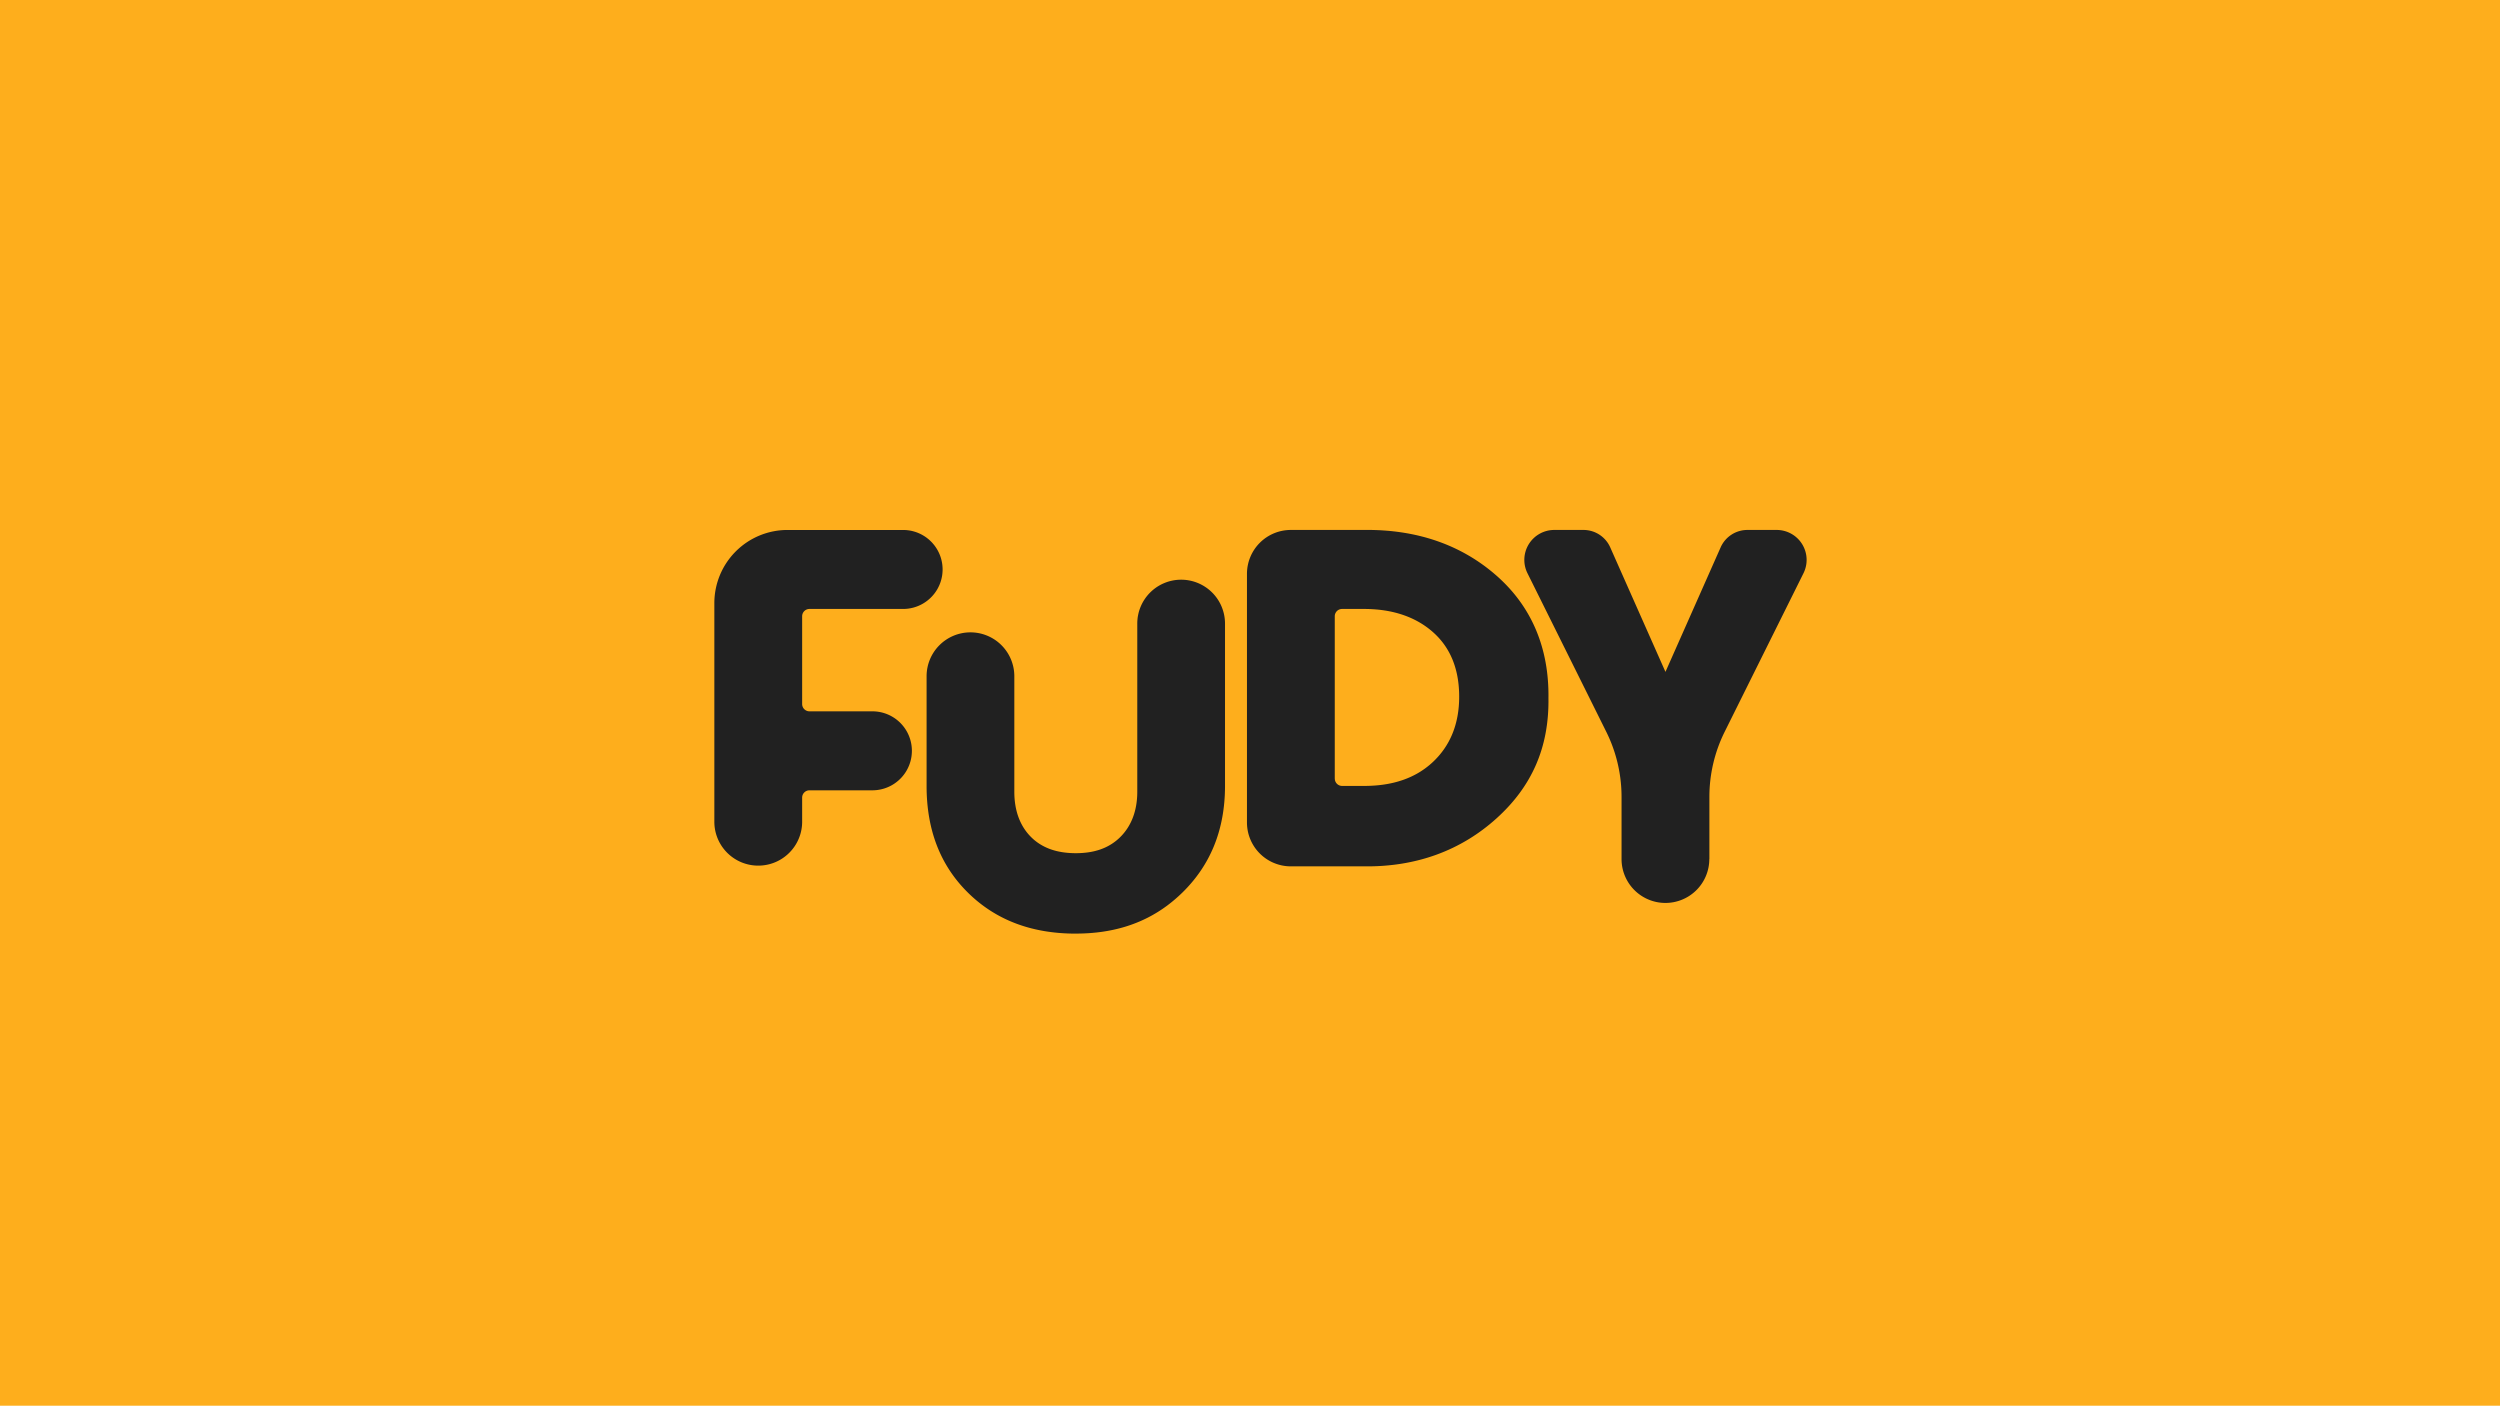
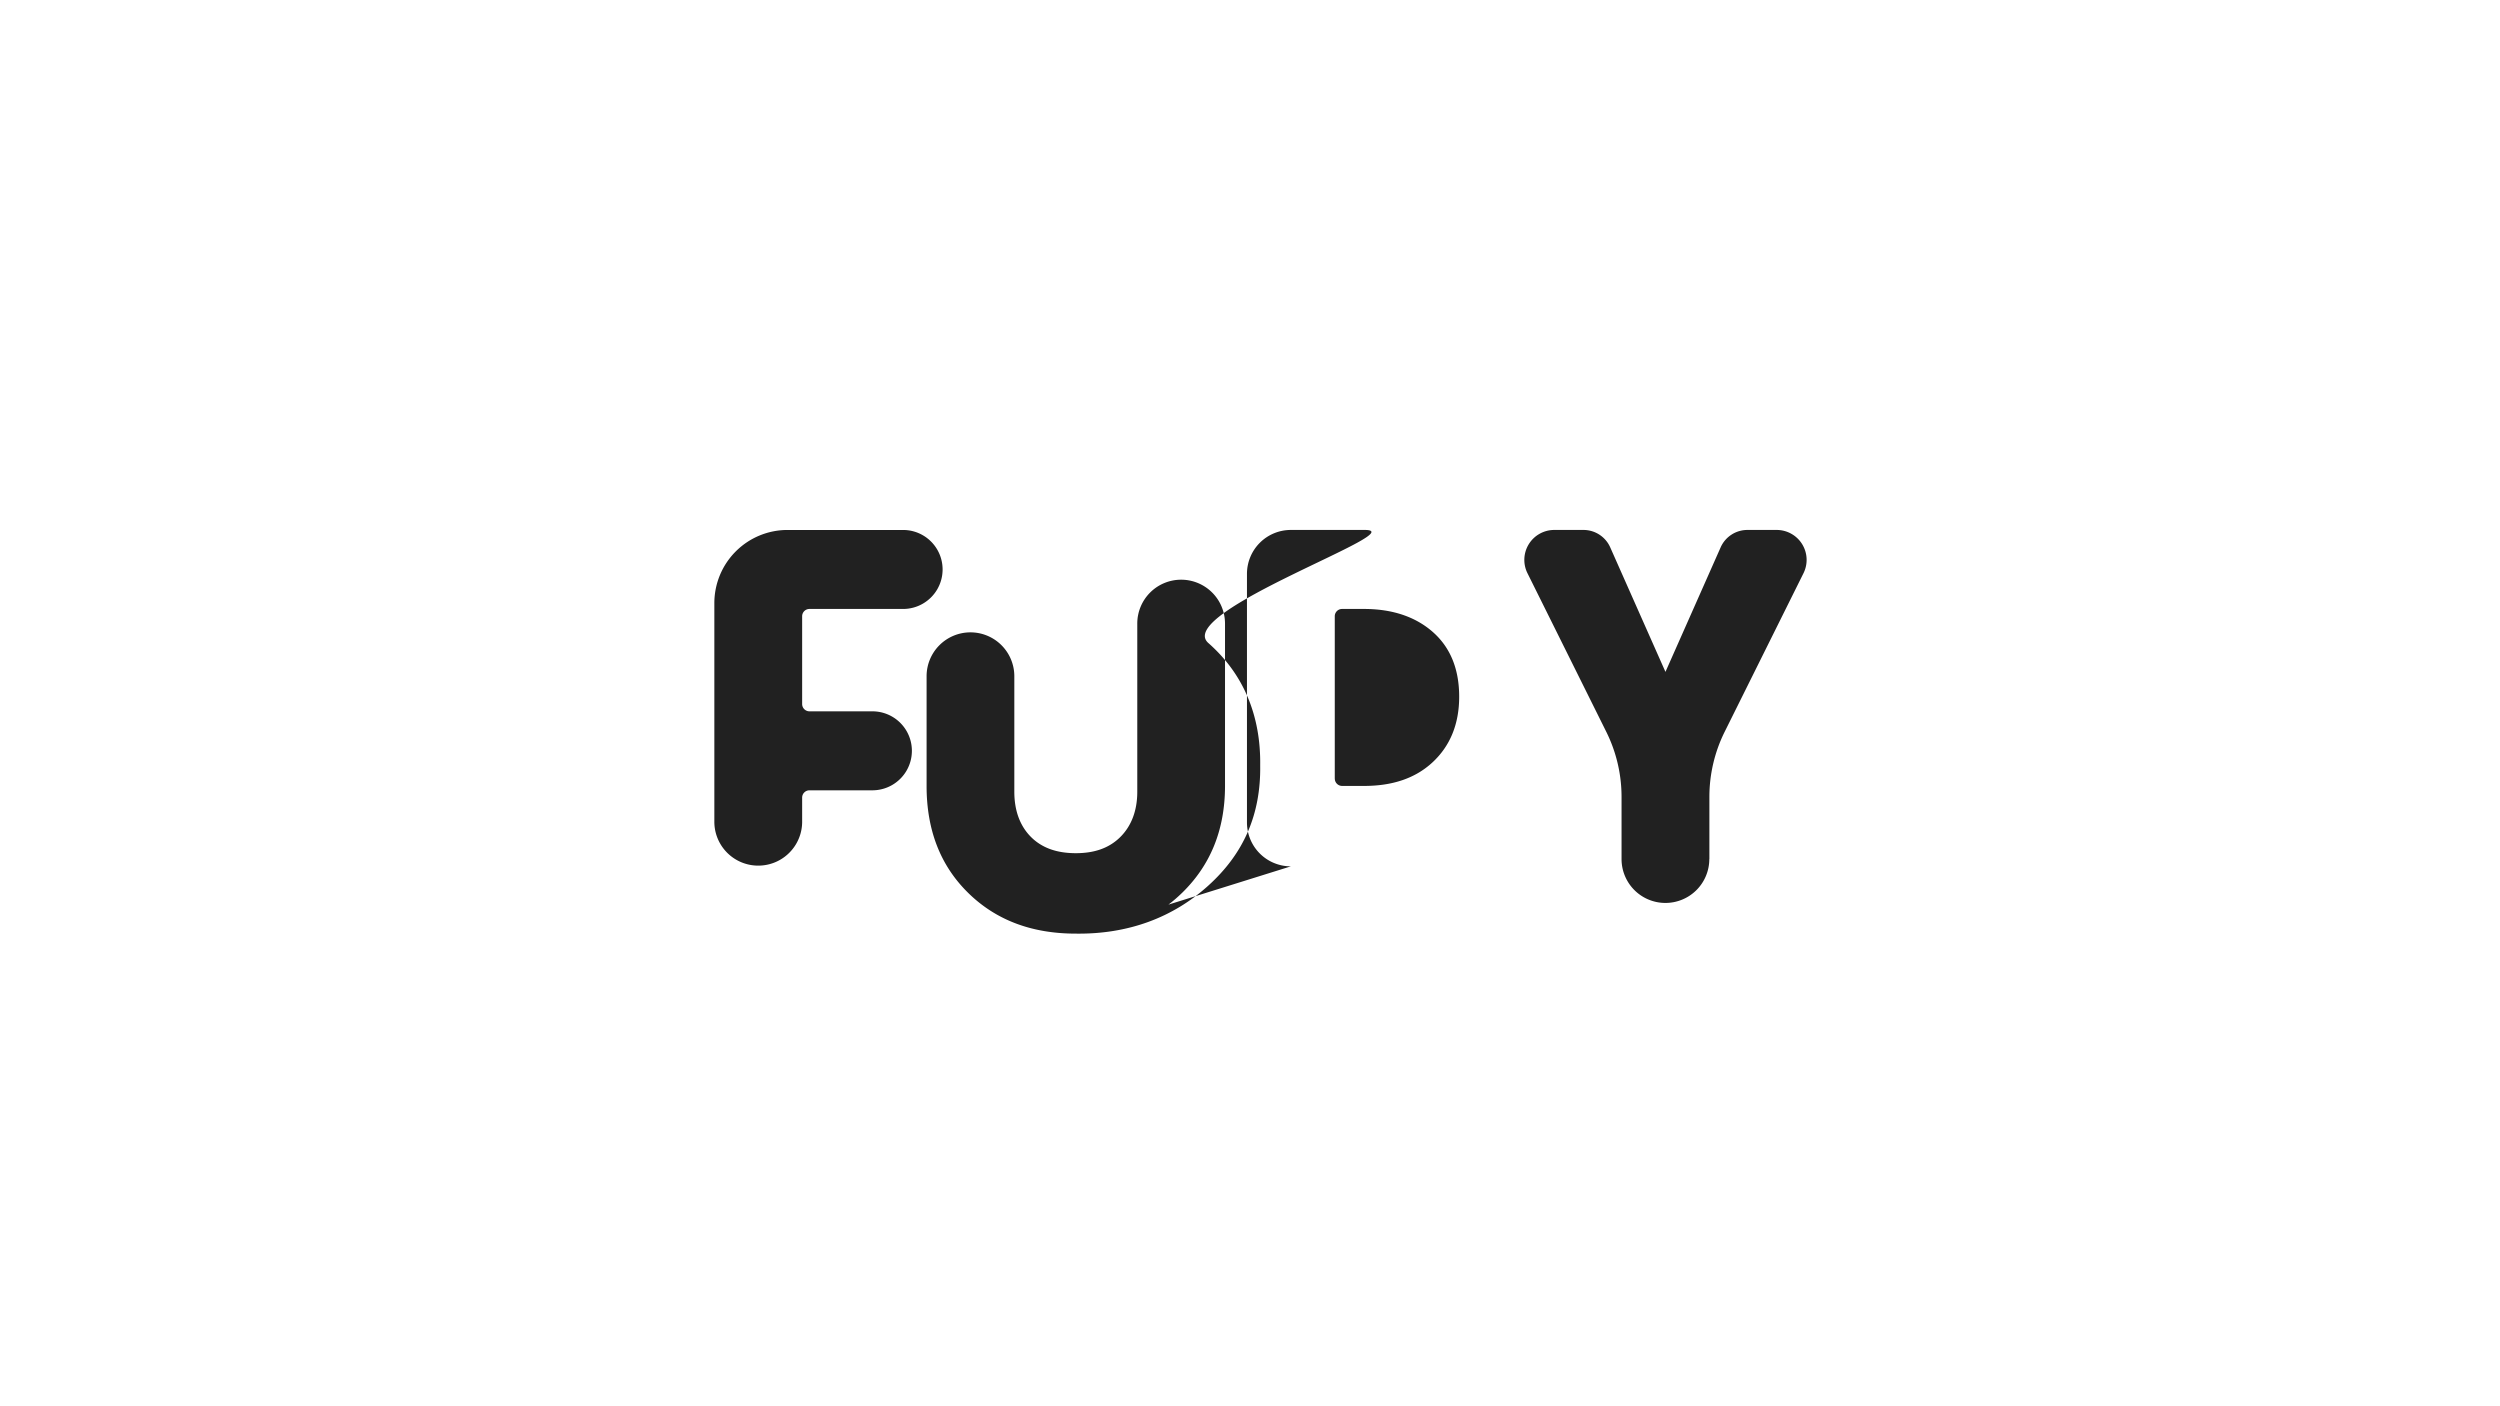
<svg xmlns="http://www.w3.org/2000/svg" id="Layer_1" data-name="Layer 1" viewBox="0 0 1920 1080">
  <defs>
    <style>.cls-1{fill:none;}.cls-2{fill:#feae1c;}.cls-3{clip-path:url(#clip-path);}.cls-4{fill:#212121;}</style>
    <clipPath id="clip-path">
      <rect class="cls-1" width="1916.69" height="1079.59" />
    </clipPath>
  </defs>
-   <polygon class="cls-2" points="0 0 0 1079.59 960 1079.59 1920 1079.59 1920 0 0 0" />
  <g class="cls-3">
-     <path class="cls-4" d="M616.05,631.67v-19.1a5.61,5.61,0,0,1,5.61-5.61H670a30.33,30.33,0,1,0,0-60.66H621.66a5.61,5.61,0,0,1-5.61-5.61v-67.4a5.61,5.61,0,0,1,5.61-5.61h71.93a30.33,30.33,0,1,0,0-60.66H604.81a56.18,56.18,0,0,0-56.19,56.16V631.67a33.72,33.72,0,0,0,67.43,0M826.19,717c27.32,0,50.65-6.95,70.24-21.54a114.68,114.68,0,0,0,11.6-9.94c21.69-21.21,32.78-48.38,32.78-82V478.91a33.69,33.69,0,0,0-33.69-33.7h0a33.69,33.69,0,0,0-33.69,33.7V608.08c0,14.58-4.58,26.46-13.2,34.92s-19.88,12.25-34,12.25S800.58,651.46,792,643s-13-20.34-13-34.92V519.34a33.69,33.69,0,0,0-33.69-33.69h0a33.69,33.69,0,0,0-33.69,33.69v84.25c0,34.1,10.71,61.4,32.15,82.35s49,31.09,82.47,31.09m221.38-51.67c40,.52,74.28-12.14,101.59-36.74s40.53-54.68,40-92.43c.53-38-12.61-70.06-39.8-94S1087.83,406.5,1047.57,407h-56.2a33.7,33.7,0,0,0-33.7,33.7V631.67a33.69,33.69,0,0,0,33.7,33.69ZM1025.1,598V473.29a5.61,5.61,0,0,1,5.61-5.61h16.86c22,0,39.77,6.12,53,17.84s20.08,28.21,20.08,49.55c0,21.08-7,37.91-20.47,50.4s-31.14,18.12-52.58,18.12h-16.86a5.62,5.62,0,0,1-5.61-5.62m287.68,61.78V612a112.38,112.38,0,0,1,11.74-50l60.53-121.76A23,23,0,0,0,1364.47,407H1342a22.48,22.48,0,0,0-20.54,13.36L1279.07,516l-42.4-95.59A22.47,22.47,0,0,0,1216.13,407h-22.47a23,23,0,0,0-20.58,33.21L1233.61,562a112.38,112.38,0,0,1,11.74,50v47.76a33.7,33.7,0,0,0,33.7,33.7h0a33.7,33.7,0,0,0,33.7-33.7" />
+     <path class="cls-4" d="M616.05,631.67v-19.1a5.61,5.61,0,0,1,5.61-5.61H670a30.33,30.33,0,1,0,0-60.66H621.66a5.61,5.61,0,0,1-5.61-5.61v-67.4a5.61,5.61,0,0,1,5.61-5.61h71.93a30.33,30.33,0,1,0,0-60.66H604.81a56.18,56.18,0,0,0-56.19,56.16V631.67a33.72,33.72,0,0,0,67.43,0M826.19,717c27.32,0,50.65-6.95,70.24-21.54a114.68,114.68,0,0,0,11.6-9.94c21.69-21.21,32.78-48.38,32.78-82V478.91a33.69,33.69,0,0,0-33.69-33.7h0a33.69,33.69,0,0,0-33.69,33.7V608.08c0,14.58-4.58,26.46-13.2,34.92s-19.88,12.25-34,12.25S800.58,651.46,792,643s-13-20.34-13-34.92V519.34a33.69,33.69,0,0,0-33.69-33.69h0a33.69,33.69,0,0,0-33.69,33.69v84.25c0,34.1,10.71,61.4,32.15,82.35s49,31.09,82.47,31.09c40,.52,74.28-12.14,101.59-36.74s40.53-54.68,40-92.43c.53-38-12.61-70.06-39.8-94S1087.83,406.5,1047.57,407h-56.2a33.7,33.7,0,0,0-33.7,33.7V631.67a33.69,33.69,0,0,0,33.7,33.69ZM1025.1,598V473.29a5.61,5.61,0,0,1,5.61-5.61h16.86c22,0,39.77,6.12,53,17.84s20.08,28.21,20.08,49.55c0,21.08-7,37.91-20.47,50.4s-31.14,18.12-52.58,18.12h-16.86a5.62,5.62,0,0,1-5.61-5.62m287.68,61.78V612a112.38,112.38,0,0,1,11.74-50l60.53-121.76A23,23,0,0,0,1364.47,407H1342a22.48,22.48,0,0,0-20.54,13.36L1279.07,516l-42.4-95.59A22.47,22.47,0,0,0,1216.13,407h-22.47a23,23,0,0,0-20.58,33.21L1233.61,562a112.38,112.38,0,0,1,11.74,50v47.76a33.7,33.7,0,0,0,33.7,33.7h0a33.7,33.7,0,0,0,33.7-33.7" />
  </g>
</svg>